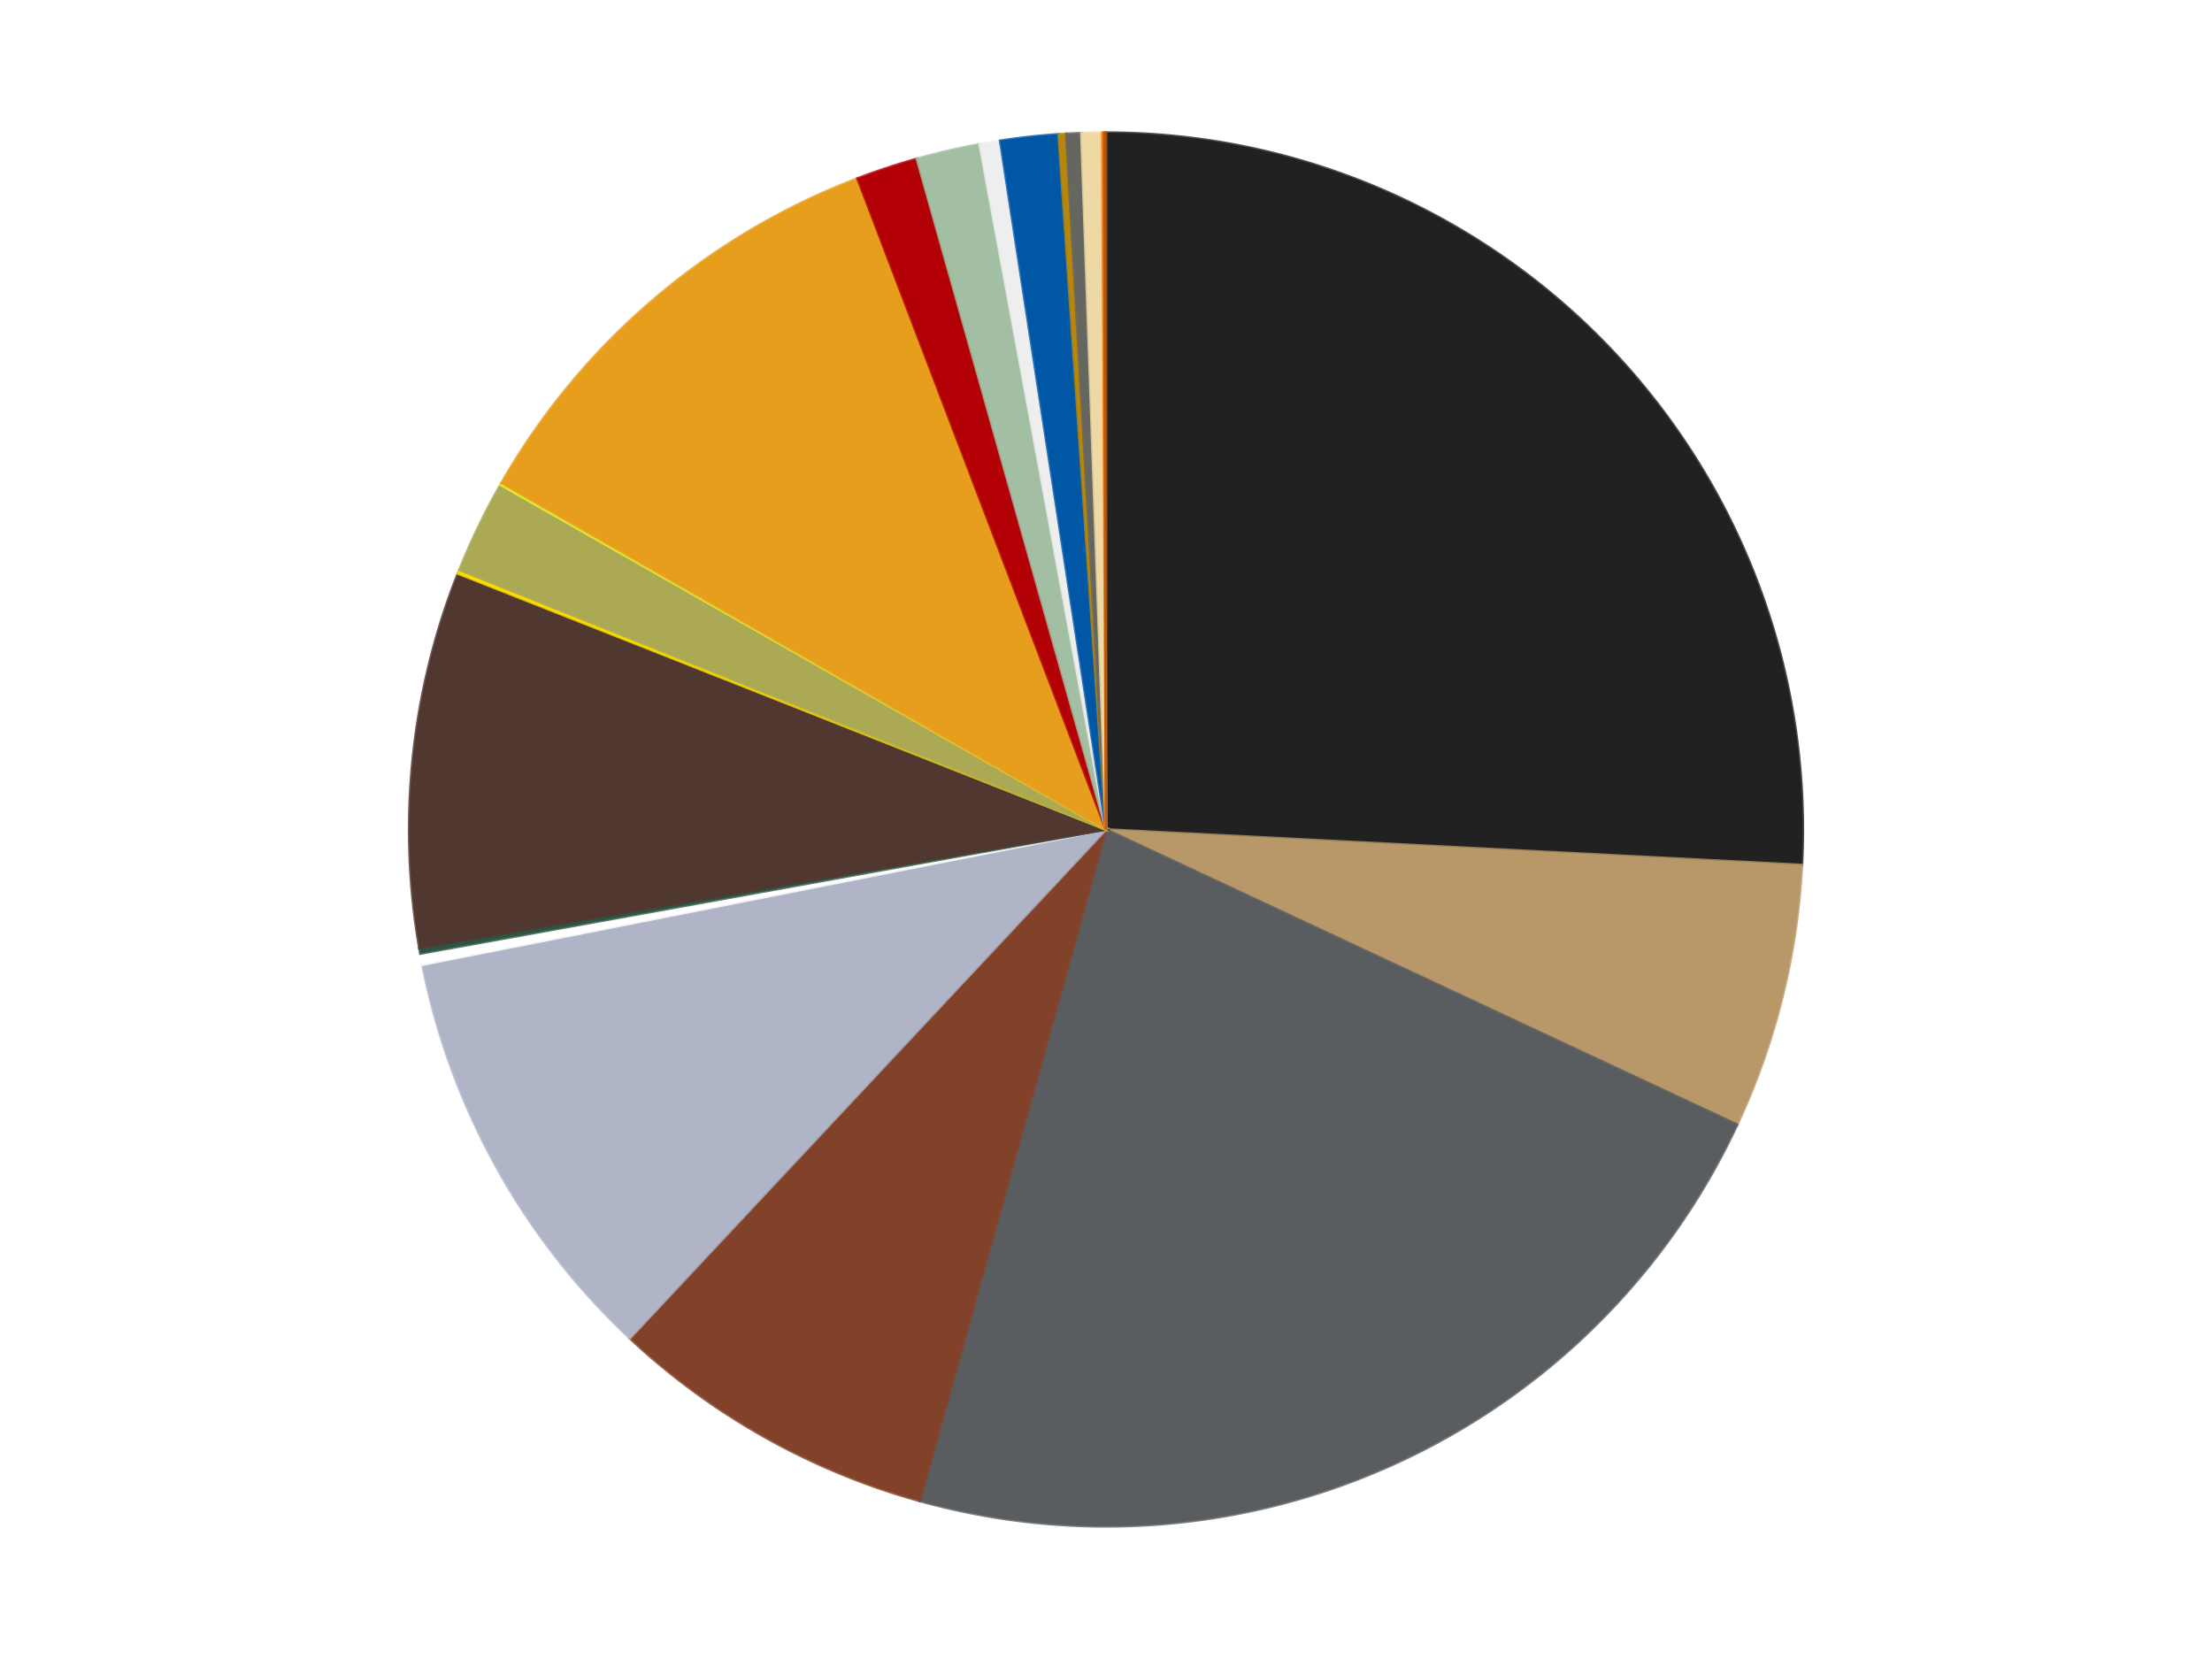
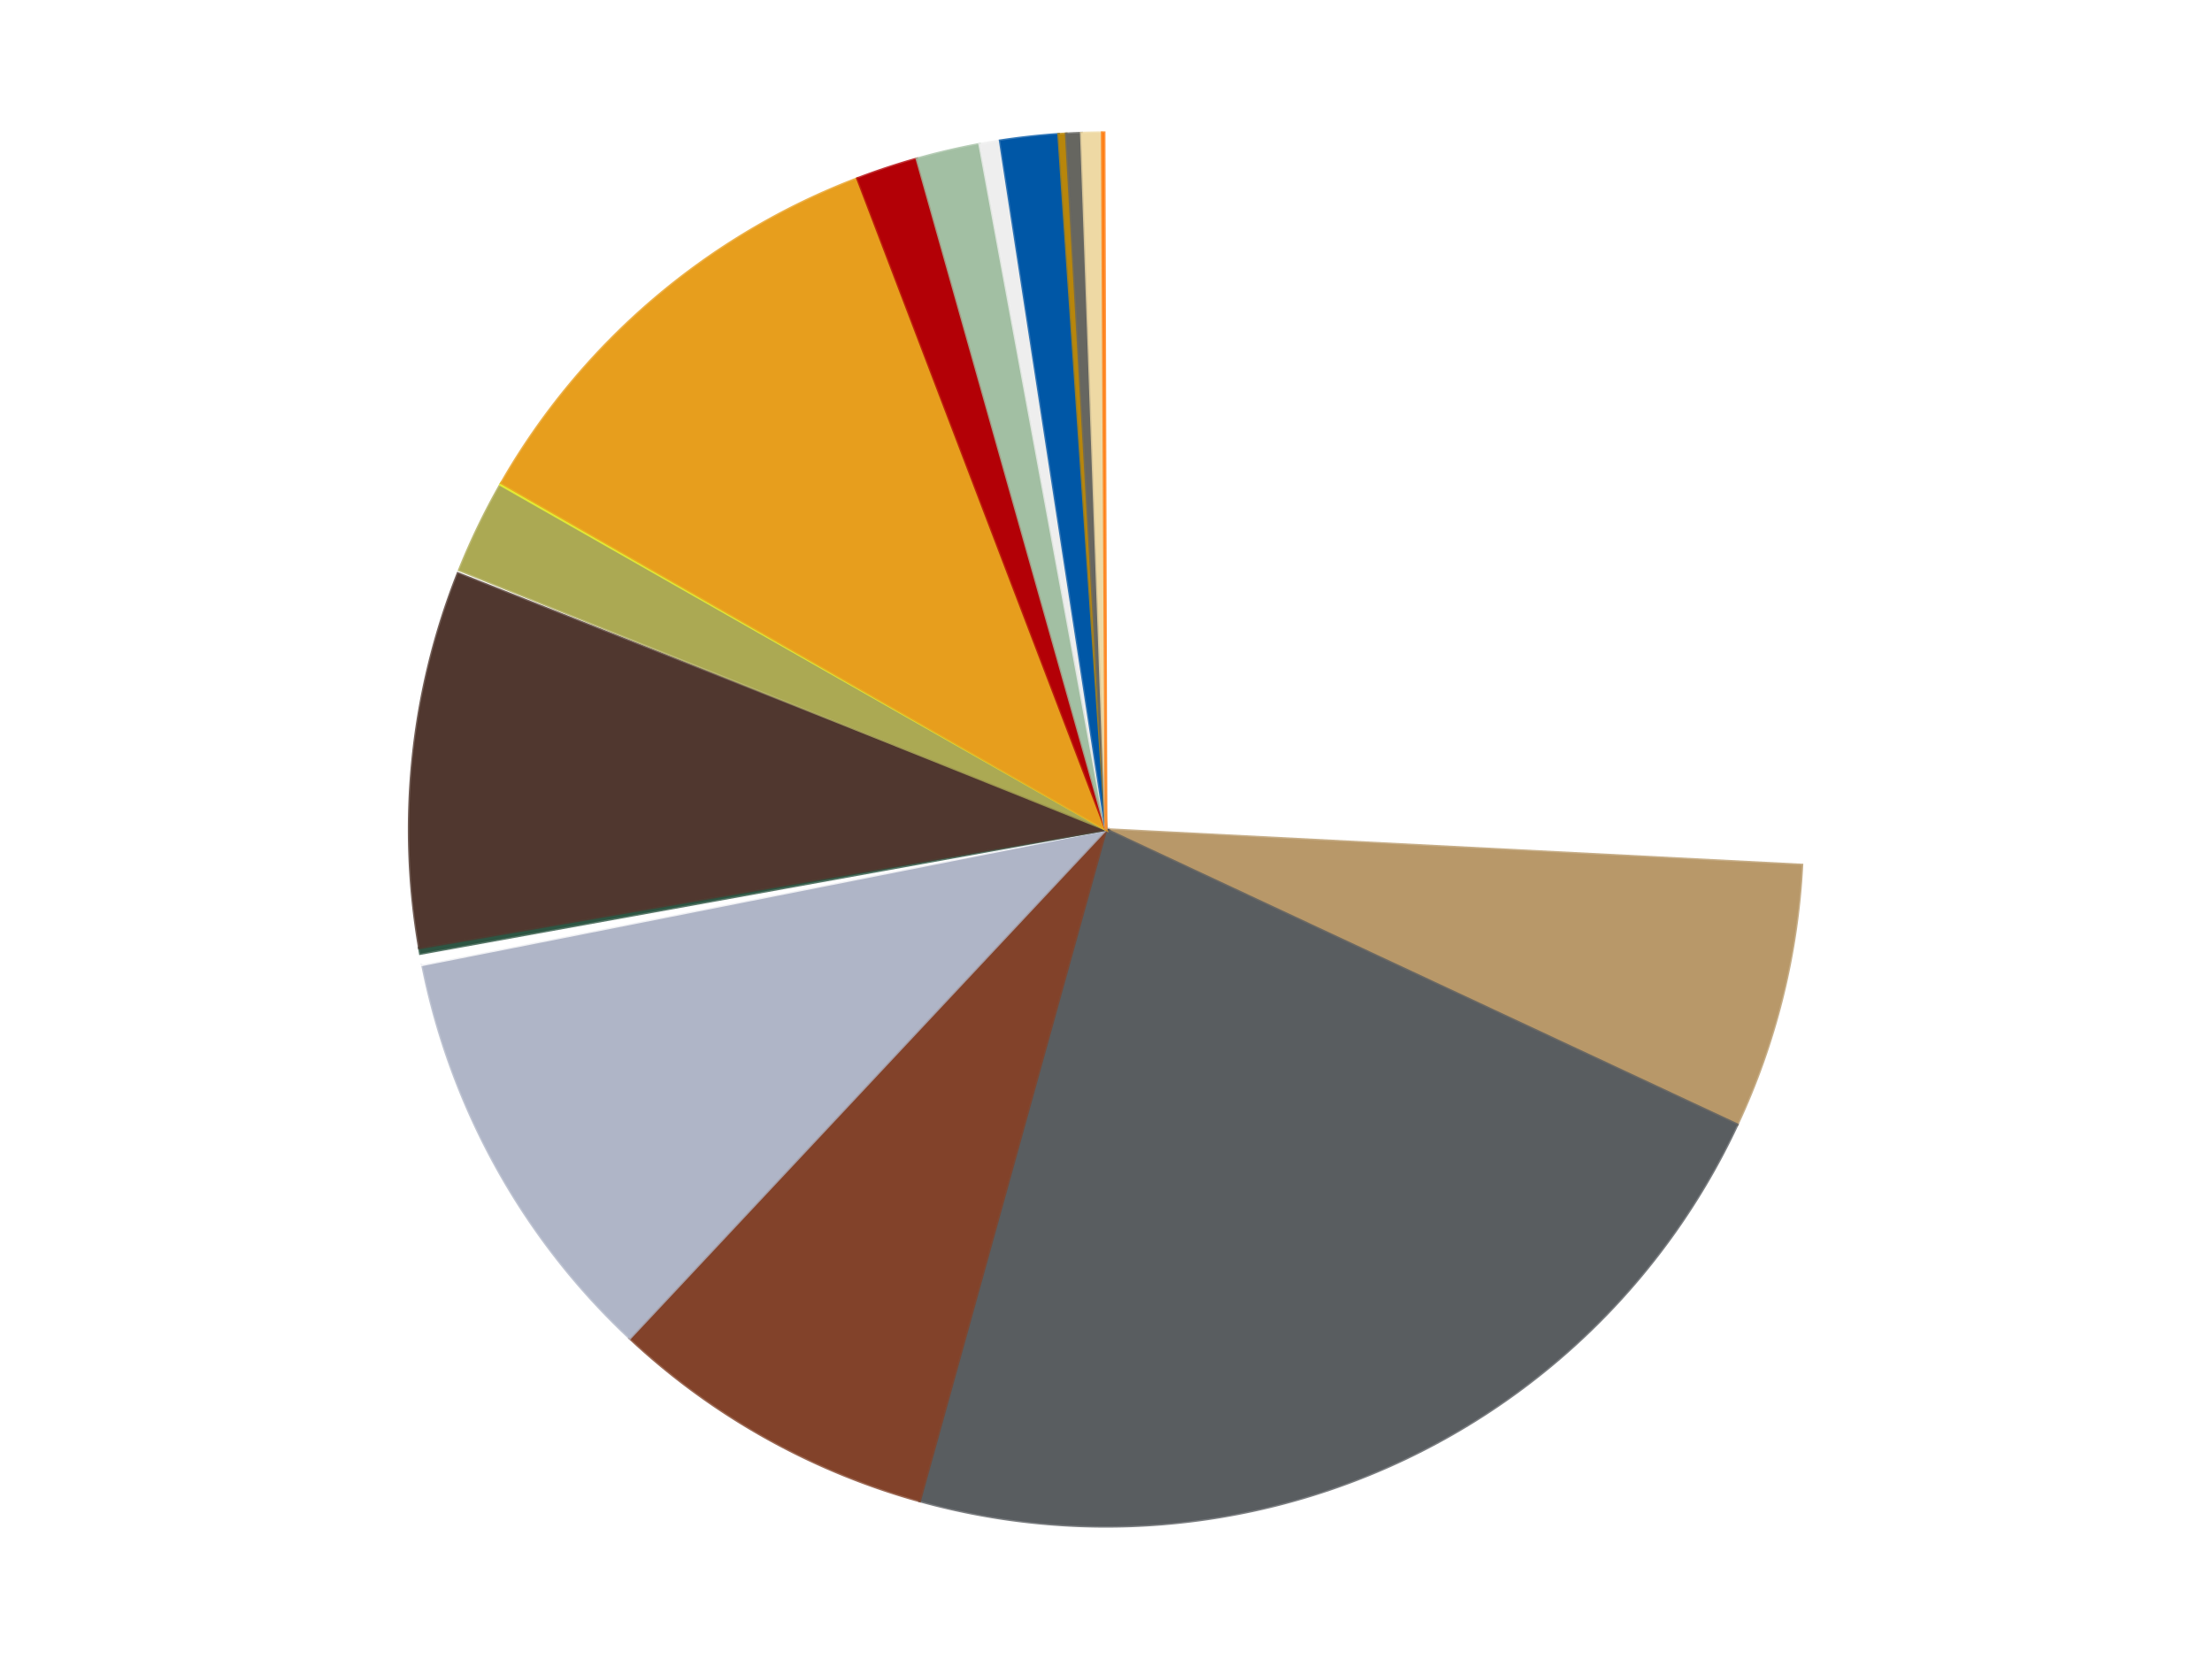
<svg xmlns="http://www.w3.org/2000/svg" xmlns:xlink="http://www.w3.org/1999/xlink" id="chart-62f8d5da-e84b-4314-bc02-e625c121f579" class="pygal-chart" viewBox="0 0 800 600">
  <defs>
    <style type="text/css">#chart-62f8d5da-e84b-4314-bc02-e625c121f579{-webkit-user-select:none;-webkit-font-smoothing:antialiased;font-family:Consolas,"Liberation Mono",Menlo,Courier,monospace}#chart-62f8d5da-e84b-4314-bc02-e625c121f579 .title{font-family:Consolas,"Liberation Mono",Menlo,Courier,monospace;font-size:16px}#chart-62f8d5da-e84b-4314-bc02-e625c121f579 .legends .legend text{font-family:Consolas,"Liberation Mono",Menlo,Courier,monospace;font-size:14px}#chart-62f8d5da-e84b-4314-bc02-e625c121f579 .axis text{font-family:Consolas,"Liberation Mono",Menlo,Courier,monospace;font-size:10px}#chart-62f8d5da-e84b-4314-bc02-e625c121f579 .axis text.major{font-family:Consolas,"Liberation Mono",Menlo,Courier,monospace;font-size:10px}#chart-62f8d5da-e84b-4314-bc02-e625c121f579 .text-overlay text.value{font-family:Consolas,"Liberation Mono",Menlo,Courier,monospace;font-size:16px}#chart-62f8d5da-e84b-4314-bc02-e625c121f579 .text-overlay text.label{font-family:Consolas,"Liberation Mono",Menlo,Courier,monospace;font-size:10px}#chart-62f8d5da-e84b-4314-bc02-e625c121f579 .tooltip{font-family:Consolas,"Liberation Mono",Menlo,Courier,monospace;font-size:14px}#chart-62f8d5da-e84b-4314-bc02-e625c121f579 text.no_data{font-family:Consolas,"Liberation Mono",Menlo,Courier,monospace;font-size:64px}
#chart-62f8d5da-e84b-4314-bc02-e625c121f579{background-color:transparent}#chart-62f8d5da-e84b-4314-bc02-e625c121f579 path,#chart-62f8d5da-e84b-4314-bc02-e625c121f579 line,#chart-62f8d5da-e84b-4314-bc02-e625c121f579 rect,#chart-62f8d5da-e84b-4314-bc02-e625c121f579 circle{-webkit-transition:150ms;-moz-transition:150ms;transition:150ms}#chart-62f8d5da-e84b-4314-bc02-e625c121f579 .graph &gt; .background{fill:transparent}#chart-62f8d5da-e84b-4314-bc02-e625c121f579 .plot &gt; .background{fill:transparent}#chart-62f8d5da-e84b-4314-bc02-e625c121f579 .graph{fill:rgba(0,0,0,.87)}#chart-62f8d5da-e84b-4314-bc02-e625c121f579 text.no_data{fill:rgba(0,0,0,1)}#chart-62f8d5da-e84b-4314-bc02-e625c121f579 .title{fill:rgba(0,0,0,1)}#chart-62f8d5da-e84b-4314-bc02-e625c121f579 .legends .legend text{fill:rgba(0,0,0,.87)}#chart-62f8d5da-e84b-4314-bc02-e625c121f579 .legends .legend:hover text{fill:rgba(0,0,0,1)}#chart-62f8d5da-e84b-4314-bc02-e625c121f579 .axis .line{stroke:rgba(0,0,0,1)}#chart-62f8d5da-e84b-4314-bc02-e625c121f579 .axis .guide.line{stroke:rgba(0,0,0,.54)}#chart-62f8d5da-e84b-4314-bc02-e625c121f579 .axis .major.line{stroke:rgba(0,0,0,.87)}#chart-62f8d5da-e84b-4314-bc02-e625c121f579 .axis text.major{fill:rgba(0,0,0,1)}#chart-62f8d5da-e84b-4314-bc02-e625c121f579 .axis.y .guides:hover .guide.line,#chart-62f8d5da-e84b-4314-bc02-e625c121f579 .line-graph .axis.x .guides:hover .guide.line,#chart-62f8d5da-e84b-4314-bc02-e625c121f579 .stackedline-graph .axis.x .guides:hover .guide.line,#chart-62f8d5da-e84b-4314-bc02-e625c121f579 .xy-graph .axis.x .guides:hover .guide.line{stroke:rgba(0,0,0,1)}#chart-62f8d5da-e84b-4314-bc02-e625c121f579 .axis .guides:hover text{fill:rgba(0,0,0,1)}#chart-62f8d5da-e84b-4314-bc02-e625c121f579 .reactive{fill-opacity:1.0;stroke-opacity:.8;stroke-width:1}#chart-62f8d5da-e84b-4314-bc02-e625c121f579 .ci{stroke:rgba(0,0,0,.87)}#chart-62f8d5da-e84b-4314-bc02-e625c121f579 .reactive.active,#chart-62f8d5da-e84b-4314-bc02-e625c121f579 .active .reactive{fill-opacity:0.6;stroke-opacity:.9;stroke-width:4}#chart-62f8d5da-e84b-4314-bc02-e625c121f579 .ci .reactive.active{stroke-width:1.5}#chart-62f8d5da-e84b-4314-bc02-e625c121f579 .series text{fill:rgba(0,0,0,1)}#chart-62f8d5da-e84b-4314-bc02-e625c121f579 .tooltip rect{fill:transparent;stroke:rgba(0,0,0,1);-webkit-transition:opacity 150ms;-moz-transition:opacity 150ms;transition:opacity 150ms}#chart-62f8d5da-e84b-4314-bc02-e625c121f579 .tooltip .label{fill:rgba(0,0,0,.87)}#chart-62f8d5da-e84b-4314-bc02-e625c121f579 .tooltip .label{fill:rgba(0,0,0,.87)}#chart-62f8d5da-e84b-4314-bc02-e625c121f579 .tooltip .legend{font-size:.8em;fill:rgba(0,0,0,.54)}#chart-62f8d5da-e84b-4314-bc02-e625c121f579 .tooltip .x_label{font-size:.6em;fill:rgba(0,0,0,1)}#chart-62f8d5da-e84b-4314-bc02-e625c121f579 .tooltip .xlink{font-size:.5em;text-decoration:underline}#chart-62f8d5da-e84b-4314-bc02-e625c121f579 .tooltip .value{font-size:1.5em}#chart-62f8d5da-e84b-4314-bc02-e625c121f579 .bound{font-size:.5em}#chart-62f8d5da-e84b-4314-bc02-e625c121f579 .max-value{font-size:.75em;fill:rgba(0,0,0,.54)}#chart-62f8d5da-e84b-4314-bc02-e625c121f579 .map-element{fill:transparent;stroke:rgba(0,0,0,.54) !important}#chart-62f8d5da-e84b-4314-bc02-e625c121f579 .map-element .reactive{fill-opacity:inherit;stroke-opacity:inherit}#chart-62f8d5da-e84b-4314-bc02-e625c121f579 .color-0,#chart-62f8d5da-e84b-4314-bc02-e625c121f579 .color-0 a:visited{stroke:#f44336;fill:#f44336}#chart-62f8d5da-e84b-4314-bc02-e625c121f579 .color-1,#chart-62f8d5da-e84b-4314-bc02-e625c121f579 .color-1 a:visited{stroke:#3f51b5;fill:#3f51b5}#chart-62f8d5da-e84b-4314-bc02-e625c121f579 .color-2,#chart-62f8d5da-e84b-4314-bc02-e625c121f579 .color-2 a:visited{stroke:#009688;fill:#009688}#chart-62f8d5da-e84b-4314-bc02-e625c121f579 .color-3,#chart-62f8d5da-e84b-4314-bc02-e625c121f579 .color-3 a:visited{stroke:#ffc107;fill:#ffc107}#chart-62f8d5da-e84b-4314-bc02-e625c121f579 .color-4,#chart-62f8d5da-e84b-4314-bc02-e625c121f579 .color-4 a:visited{stroke:#ff5722;fill:#ff5722}#chart-62f8d5da-e84b-4314-bc02-e625c121f579 .color-5,#chart-62f8d5da-e84b-4314-bc02-e625c121f579 .color-5 a:visited{stroke:#9c27b0;fill:#9c27b0}#chart-62f8d5da-e84b-4314-bc02-e625c121f579 .color-6,#chart-62f8d5da-e84b-4314-bc02-e625c121f579 .color-6 a:visited{stroke:#03a9f4;fill:#03a9f4}#chart-62f8d5da-e84b-4314-bc02-e625c121f579 .color-7,#chart-62f8d5da-e84b-4314-bc02-e625c121f579 .color-7 a:visited{stroke:#8bc34a;fill:#8bc34a}#chart-62f8d5da-e84b-4314-bc02-e625c121f579 .color-8,#chart-62f8d5da-e84b-4314-bc02-e625c121f579 .color-8 a:visited{stroke:#ff9800;fill:#ff9800}#chart-62f8d5da-e84b-4314-bc02-e625c121f579 .color-9,#chart-62f8d5da-e84b-4314-bc02-e625c121f579 .color-9 a:visited{stroke:#e91e63;fill:#e91e63}#chart-62f8d5da-e84b-4314-bc02-e625c121f579 .color-10,#chart-62f8d5da-e84b-4314-bc02-e625c121f579 .color-10 a:visited{stroke:#2196f3;fill:#2196f3}#chart-62f8d5da-e84b-4314-bc02-e625c121f579 .color-11,#chart-62f8d5da-e84b-4314-bc02-e625c121f579 .color-11 a:visited{stroke:#4caf50;fill:#4caf50}#chart-62f8d5da-e84b-4314-bc02-e625c121f579 .color-12,#chart-62f8d5da-e84b-4314-bc02-e625c121f579 .color-12 a:visited{stroke:#ffeb3b;fill:#ffeb3b}#chart-62f8d5da-e84b-4314-bc02-e625c121f579 .color-13,#chart-62f8d5da-e84b-4314-bc02-e625c121f579 .color-13 a:visited{stroke:#673ab7;fill:#673ab7}#chart-62f8d5da-e84b-4314-bc02-e625c121f579 .color-14,#chart-62f8d5da-e84b-4314-bc02-e625c121f579 .color-14 a:visited{stroke:#00bcd4;fill:#00bcd4}#chart-62f8d5da-e84b-4314-bc02-e625c121f579 .color-15,#chart-62f8d5da-e84b-4314-bc02-e625c121f579 .color-15 a:visited{stroke:#cddc39;fill:#cddc39}#chart-62f8d5da-e84b-4314-bc02-e625c121f579 .color-16,#chart-62f8d5da-e84b-4314-bc02-e625c121f579 .color-16 a:visited{stroke:#9e9e9e;fill:#9e9e9e}#chart-62f8d5da-e84b-4314-bc02-e625c121f579 .color-17,#chart-62f8d5da-e84b-4314-bc02-e625c121f579 .color-17 a:visited{stroke:#607d8b;fill:#607d8b}#chart-62f8d5da-e84b-4314-bc02-e625c121f579 .color-18,#chart-62f8d5da-e84b-4314-bc02-e625c121f579 .color-18 a:visited{stroke:#7b0f07;fill:#7b0f07}#chart-62f8d5da-e84b-4314-bc02-e625c121f579 .color-19,#chart-62f8d5da-e84b-4314-bc02-e625c121f579 .color-19 a:visited{stroke:#141938;fill:#141938}#chart-62f8d5da-e84b-4314-bc02-e625c121f579 .color-20,#chart-62f8d5da-e84b-4314-bc02-e625c121f579 .color-20 a:visited{stroke:#000000;fill:#000000}#chart-62f8d5da-e84b-4314-bc02-e625c121f579 .text-overlay .color-0 text{fill:black}#chart-62f8d5da-e84b-4314-bc02-e625c121f579 .text-overlay .color-1 text{fill:black}#chart-62f8d5da-e84b-4314-bc02-e625c121f579 .text-overlay .color-2 text{fill:black}#chart-62f8d5da-e84b-4314-bc02-e625c121f579 .text-overlay .color-3 text{fill:black}#chart-62f8d5da-e84b-4314-bc02-e625c121f579 .text-overlay .color-4 text{fill:black}#chart-62f8d5da-e84b-4314-bc02-e625c121f579 .text-overlay .color-5 text{fill:black}#chart-62f8d5da-e84b-4314-bc02-e625c121f579 .text-overlay .color-6 text{fill:black}#chart-62f8d5da-e84b-4314-bc02-e625c121f579 .text-overlay .color-7 text{fill:black}#chart-62f8d5da-e84b-4314-bc02-e625c121f579 .text-overlay .color-8 text{fill:black}#chart-62f8d5da-e84b-4314-bc02-e625c121f579 .text-overlay .color-9 text{fill:black}#chart-62f8d5da-e84b-4314-bc02-e625c121f579 .text-overlay .color-10 text{fill:black}#chart-62f8d5da-e84b-4314-bc02-e625c121f579 .text-overlay .color-11 text{fill:black}#chart-62f8d5da-e84b-4314-bc02-e625c121f579 .text-overlay .color-12 text{fill:black}#chart-62f8d5da-e84b-4314-bc02-e625c121f579 .text-overlay .color-13 text{fill:black}#chart-62f8d5da-e84b-4314-bc02-e625c121f579 .text-overlay .color-14 text{fill:black}#chart-62f8d5da-e84b-4314-bc02-e625c121f579 .text-overlay .color-15 text{fill:black}#chart-62f8d5da-e84b-4314-bc02-e625c121f579 .text-overlay .color-16 text{fill:black}#chart-62f8d5da-e84b-4314-bc02-e625c121f579 .text-overlay .color-17 text{fill:black}#chart-62f8d5da-e84b-4314-bc02-e625c121f579 .text-overlay .color-18 text{fill:black}#chart-62f8d5da-e84b-4314-bc02-e625c121f579 .text-overlay .color-19 text{fill:white}#chart-62f8d5da-e84b-4314-bc02-e625c121f579 .text-overlay .color-20 text{fill:white}
#chart-62f8d5da-e84b-4314-bc02-e625c121f579 text.no_data{text-anchor:middle}#chart-62f8d5da-e84b-4314-bc02-e625c121f579 .guide.line{fill:none}#chart-62f8d5da-e84b-4314-bc02-e625c121f579 .centered{text-anchor:middle}#chart-62f8d5da-e84b-4314-bc02-e625c121f579 .title{text-anchor:middle}#chart-62f8d5da-e84b-4314-bc02-e625c121f579 .legends .legend text{fill-opacity:1}#chart-62f8d5da-e84b-4314-bc02-e625c121f579 .axis.x text{text-anchor:middle}#chart-62f8d5da-e84b-4314-bc02-e625c121f579 .axis.x:not(.web) text[transform]{text-anchor:start}#chart-62f8d5da-e84b-4314-bc02-e625c121f579 .axis.x:not(.web) text[transform].backwards{text-anchor:end}#chart-62f8d5da-e84b-4314-bc02-e625c121f579 .axis.y text{text-anchor:end}#chart-62f8d5da-e84b-4314-bc02-e625c121f579 .axis.y text[transform].backwards{text-anchor:start}#chart-62f8d5da-e84b-4314-bc02-e625c121f579 .axis.y2 text{text-anchor:start}#chart-62f8d5da-e84b-4314-bc02-e625c121f579 .axis.y2 text[transform].backwards{text-anchor:end}#chart-62f8d5da-e84b-4314-bc02-e625c121f579 .axis .guide.line{stroke-dasharray:4,4;stroke:black}#chart-62f8d5da-e84b-4314-bc02-e625c121f579 .axis .major.guide.line{stroke-dasharray:6,6;stroke:black}#chart-62f8d5da-e84b-4314-bc02-e625c121f579 .horizontal .axis.y .guide.line,#chart-62f8d5da-e84b-4314-bc02-e625c121f579 .horizontal .axis.y2 .guide.line,#chart-62f8d5da-e84b-4314-bc02-e625c121f579 .vertical .axis.x .guide.line{opacity:0}#chart-62f8d5da-e84b-4314-bc02-e625c121f579 .horizontal .axis.always_show .guide.line,#chart-62f8d5da-e84b-4314-bc02-e625c121f579 .vertical .axis.always_show .guide.line{opacity:1 !important}#chart-62f8d5da-e84b-4314-bc02-e625c121f579 .axis.y .guides:hover .guide.line,#chart-62f8d5da-e84b-4314-bc02-e625c121f579 .axis.y2 .guides:hover .guide.line,#chart-62f8d5da-e84b-4314-bc02-e625c121f579 .axis.x .guides:hover .guide.line{opacity:1}#chart-62f8d5da-e84b-4314-bc02-e625c121f579 .axis .guides:hover text{opacity:1}#chart-62f8d5da-e84b-4314-bc02-e625c121f579 .nofill{fill:none}#chart-62f8d5da-e84b-4314-bc02-e625c121f579 .subtle-fill{fill-opacity:.2}#chart-62f8d5da-e84b-4314-bc02-e625c121f579 .dot{stroke-width:1px;fill-opacity:1;stroke-opacity:1}#chart-62f8d5da-e84b-4314-bc02-e625c121f579 .dot.active{stroke-width:5px}#chart-62f8d5da-e84b-4314-bc02-e625c121f579 .dot.negative{fill:transparent}#chart-62f8d5da-e84b-4314-bc02-e625c121f579 text,#chart-62f8d5da-e84b-4314-bc02-e625c121f579 tspan{stroke:none !important}#chart-62f8d5da-e84b-4314-bc02-e625c121f579 .series text.active{opacity:1}#chart-62f8d5da-e84b-4314-bc02-e625c121f579 .tooltip rect{fill-opacity:.95;stroke-width:.5}#chart-62f8d5da-e84b-4314-bc02-e625c121f579 .tooltip text{fill-opacity:1}#chart-62f8d5da-e84b-4314-bc02-e625c121f579 .showable{visibility:hidden}#chart-62f8d5da-e84b-4314-bc02-e625c121f579 .showable.shown{visibility:visible}#chart-62f8d5da-e84b-4314-bc02-e625c121f579 .gauge-background{fill:rgba(229,229,229,1);stroke:none}#chart-62f8d5da-e84b-4314-bc02-e625c121f579 .bg-lines{stroke:transparent;stroke-width:2px}</style>
    <script type="text/javascript">window.pygal = window.pygal || {};window.pygal.config = window.pygal.config || {};window.pygal.config['62f8d5da-e84b-4314-bc02-e625c121f579'] = {"allow_interruptions": false, "box_mode": "extremes", "classes": ["pygal-chart"], "css": ["file://style.css", "file://graph.css"], "defs": [], "disable_xml_declaration": false, "dots_size": 2.5, "dynamic_print_values": false, "explicit_size": false, "fill": false, "force_uri_protocol": "https", "formatter": null, "half_pie": false, "height": 600, "include_x_axis": false, "inner_radius": 0, "interpolate": null, "interpolation_parameters": {}, "interpolation_precision": 250, "inverse_y_axis": false, "js": ["//kozea.github.io/pygal.js/2.0.x/pygal-tooltips.min.js"], "legend_at_bottom": false, "legend_at_bottom_columns": null, "legend_box_size": 12, "logarithmic": false, "margin": 20, "margin_bottom": null, "margin_left": null, "margin_right": null, "margin_top": null, "max_scale": 16, "min_scale": 4, "missing_value_fill_truncation": "x", "no_data_text": "No data", "no_prefix": false, "order_min": null, "pretty_print": false, "print_labels": false, "print_values": false, "print_values_position": "center", "print_zeroes": true, "range": null, "rounded_bars": null, "secondary_range": null, "show_dots": true, "show_legend": false, "show_minor_x_labels": true, "show_minor_y_labels": true, "show_only_major_dots": false, "show_x_guides": false, "show_x_labels": true, "show_y_guides": true, "show_y_labels": true, "spacing": 10, "stack_from_top": false, "strict": false, "stroke": true, "stroke_style": null, "style": {"background": "transparent", "ci_colors": [], "colors": ["#F44336", "#3F51B5", "#009688", "#FFC107", "#FF5722", "#9C27B0", "#03A9F4", "#8BC34A", "#FF9800", "#E91E63", "#2196F3", "#4CAF50", "#FFEB3B", "#673AB7", "#00BCD4", "#CDDC39", "#9E9E9E", "#607D8B"], "dot_opacity": "1", "font_family": "Consolas, \"Liberation Mono\", Menlo, Courier, monospace", "foreground": "rgba(0, 0, 0, .87)", "foreground_strong": "rgba(0, 0, 0, 1)", "foreground_subtle": "rgba(0, 0, 0, .54)", "guide_stroke_color": "black", "guide_stroke_dasharray": "4,4", "label_font_family": "Consolas, \"Liberation Mono\", Menlo, Courier, monospace", "label_font_size": 10, "legend_font_family": "Consolas, \"Liberation Mono\", Menlo, Courier, monospace", "legend_font_size": 14, "major_guide_stroke_color": "black", "major_guide_stroke_dasharray": "6,6", "major_label_font_family": "Consolas, \"Liberation Mono\", Menlo, Courier, monospace", "major_label_font_size": 10, "no_data_font_family": "Consolas, \"Liberation Mono\", Menlo, Courier, monospace", "no_data_font_size": 64, "opacity": "1.0", "opacity_hover": "0.6", "plot_background": "transparent", "stroke_opacity": ".8", "stroke_opacity_hover": ".9", "stroke_width": "1", "stroke_width_hover": "4", "title_font_family": "Consolas, \"Liberation Mono\", Menlo, Courier, monospace", "title_font_size": 16, "tooltip_font_family": "Consolas, \"Liberation Mono\", Menlo, Courier, monospace", "tooltip_font_size": 14, "transition": "150ms", "value_background": "rgba(229, 229, 229, 1)", "value_colors": [], "value_font_family": "Consolas, \"Liberation Mono\", Menlo, Courier, monospace", "value_font_size": 16, "value_label_font_family": "Consolas, \"Liberation Mono\", Menlo, Courier, monospace", "value_label_font_size": 10}, "title": null, "tooltip_border_radius": 0, "tooltip_fancy_mode": true, "truncate_label": null, "truncate_legend": null, "width": 800, "x_label_rotation": 0, "x_labels": null, "x_labels_major": null, "x_labels_major_count": null, "x_labels_major_every": null, "x_title": null, "xrange": null, "y_label_rotation": 0, "y_labels": null, "y_labels_major": null, "y_labels_major_count": null, "y_labels_major_every": null, "y_title": null, "zero": 0, "legends": ["Black", "Dark Tan", "Dark Bluish Gray", "Reddish Brown", "Light Bluish Gray", "White", "Dark Green", "Dark Brown", "Yellow", "Olive Green", "Trans-Yellow", "Pearl Gold", "Red", "Sand Green", "Trans-Clear", "Blue", "Metallic Gold", "Pearl Dark Gray", "Tan", "Orange", "Dark Orange"]}</script>
    <script type="text/javascript" xlink:href="https://kozea.github.io/pygal.js/2.0.x/pygal-tooltips.min.js" />
  </defs>
  <title>Pygal</title>
  <g class="graph pie-graph vertical">
    <rect x="0" y="0" width="800" height="600" class="background" />
    <g transform="translate(20, 20)" class="plot">
      <rect x="0" y="0" width="760" height="560" class="background" />
      <g class="series serie-0 color-0">
        <g class="slices">
          <g class="slice" style="fill: #212121; stroke: #212121">
-             <path d="M380 28 A252 252 0 0 1 631.672 292.852 L380 280 A0 0 0 0 0 380 280 z" class="slice reactive tooltip-trigger" />
            <desc class="value">596</desc>
            <desc class="x centered">471.33913007066525</desc>
            <desc class="y centered">193.20620230722648</desc>
          </g>
        </g>
      </g>
      <g class="series serie-1 color-1">
        <g class="slices">
          <g class="slice" style="fill: #B89869; stroke: #B89869">
            <path d="M631.672 292.852 A252 252 0 0 1 608.273 386.75 L380 280 A0 0 0 0 0 380 280 z" class="slice reactive tooltip-trigger" />
            <desc class="value">142</desc>
            <desc class="x centered">502.26094715825764</desc>
            <desc class="y centered">310.46737271189835</desc>
          </g>
        </g>
      </g>
      <g class="series serie-2 color-2">
        <g class="slices">
          <g class="slice" style="fill: #595D60; stroke: #595D60">
            <path d="M608.273 386.75 A252 252 0 0 1 312.6 522.819 L380 280 A0 0 0 0 0 380 280 z" class="slice reactive tooltip-trigger" />
            <desc class="value">516</desc>
            <desc class="x centered">432.67521818845387</desc>
            <desc class="y centered">394.4610037908055</desc>
          </g>
        </g>
      </g>
      <g class="series serie-3 color-3">
        <g class="slices">
          <g class="slice" style="fill: #82422A; stroke: #82422A">
            <path d="M312.6 522.819 A252 252 0 0 1 207.784 463.972 L380 280 A0 0 0 0 0 380 280 z" class="slice reactive tooltip-trigger" />
            <desc class="value">177</desc>
            <desc class="x centered">318.3159683714358</desc>
            <desc class="y centered">389.868467915259</desc>
          </g>
        </g>
      </g>
      <g class="series serie-4 color-4">
        <g class="slices">
          <g class="slice" style="fill: #AFB5C7; stroke: #AFB5C7">
            <path d="M207.784 463.972 A252 252 0 0 1 132.788 328.89 L380 280 A0 0 0 0 0 380 280 z" class="slice reactive tooltip-trigger" />
            <desc class="value">229</desc>
            <desc class="x centered">269.83903647781574</desc>
            <desc class="y centered">341.16013502162986</desc>
          </g>
        </g>
      </g>
      <g class="series serie-5 color-5">
        <g class="slices">
          <g class="slice" style="fill: #FFFFFF; stroke: #FFFFFF">
            <path d="M132.788 328.89 A252 252 0 0 1 132.023 324.847 L380 280 A0 0 0 0 0 380 280 z" class="slice reactive tooltip-trigger" />
            <desc class="value">6</desc>
            <desc class="x centered">256.19852189383346</desc>
            <desc class="y centered">303.43488892076005</desc>
          </g>
        </g>
      </g>
      <g class="series serie-6 color-6">
        <g class="slices">
          <g class="slice" style="fill: #2E5543; stroke: #2E5543">
            <path d="M132.023 324.847 A252 252 0 0 1 131.665 322.821 L380 280 A0 0 0 0 0 380 280 z" class="slice reactive tooltip-trigger" />
            <desc class="value">3</desc>
            <desc class="x centered">255.92084416307378</desc>
            <desc class="y centered">301.9171870183147</desc>
          </g>
        </g>
      </g>
      <g class="series serie-7 color-7">
        <g class="slices">
          <g class="slice" style="fill: #50372F; stroke: #50372F">
            <path d="M131.665 322.821 A252 252 0 0 1 145.623 187.418 L380 280 A0 0 0 0 0 380 280 z" class="slice reactive tooltip-trigger" />
            <desc class="value">201</desc>
            <desc class="x centered">254.66420845464557</desc>
            <desc class="y centered">267.0794985507735</desc>
          </g>
        </g>
      </g>
      <g class="series serie-8 color-8">
        <g class="slices">
          <g class="slice" style="fill: #FFE001; stroke: #FFE001">
-             <path d="M145.623 187.418 A252 252 0 0 1 146.131 186.143 L380 280 A0 0 0 0 0 380 280 z" class="slice reactive tooltip-trigger" />
            <desc class="value">2</desc>
            <desc class="x centered">262.9379961453129</desc>
            <desc class="y centered">233.39005198967467</desc>
          </g>
        </g>
      </g>
      <g class="series serie-9 color-9">
        <g class="slices">
          <g class="slice" style="fill: #ABA953; stroke: #ABA953">
            <path d="M146.131 186.143 A252 252 0 0 1 161.023 155.289 L380 280 A0 0 0 0 0 380 280 z" class="slice reactive tooltip-trigger" />
            <desc class="value">50</desc>
            <desc class="x centered">266.52578328335676</desc>
            <desc class="y centered">225.2313763132185</desc>
          </g>
        </g>
      </g>
      <g class="series serie-10 color-10">
        <g class="slices">
          <g class="slice" style="fill: #EBF72D; stroke: #EBF72D">
            <path d="M161.023 155.289 A252 252 0 0 1 161.363 154.693 L380 280 A0 0 0 0 0 380 280 z" class="slice reactive tooltip-trigger" />
            <desc class="value">1</desc>
            <desc class="x centered">270.5961993055506</desc>
            <desc class="y centered">217.49553301075838</desc>
          </g>
        </g>
      </g>
      <g class="series serie-11 color-11">
        <g class="slices">
          <g class="slice" style="fill: #E79E1D; stroke: #E79E1D">
            <path d="M161.363 154.693 A252 252 0 0 1 290.134 44.568 L380 280 A0 0 0 0 0 380 280 z" class="slice reactive tooltip-trigger" />
            <desc class="value">252</desc>
            <desc class="x centered">298.1076423392746</desc>
            <desc class="y centered">184.2417535834755</desc>
          </g>
        </g>
      </g>
      <g class="series serie-12 color-12">
        <g class="slices">
          <g class="slice" style="fill: #B30006; stroke: #B30006">
            <path d="M290.134 44.568 A252 252 0 0 1 311.609 37.458 L380 280 A0 0 0 0 0 380 280 z" class="slice reactive tooltip-trigger" />
            <desc class="value">33</desc>
            <desc class="x centered">340.3959906880618</desc>
            <desc class="y centered">160.3859437757422</desc>
          </g>
        </g>
      </g>
      <g class="series serie-13 color-13">
        <g class="slices">
          <g class="slice" style="fill: #A2BFA3; stroke: #A2BFA3">
            <path d="M311.609 37.458 A252 252 0 0 1 334.31 32.177 L380 280 A0 0 0 0 0 380 280 z" class="slice reactive tooltip-trigger" />
            <desc class="value">34</desc>
            <desc class="x centered">351.4492635475895</desc>
            <desc class="y centered">157.27732300823536</desc>
          </g>
        </g>
      </g>
      <g class="series serie-14 color-14">
        <g class="slices">
          <g class="slice" style="fill: #EEEEEE; stroke: #EEEEEE">
            <path d="M334.31 32.177 A252 252 0 0 1 341.747 30.92 L380 280 A0 0 0 0 0 380 280 z" class="slice reactive tooltip-trigger" />
            <desc class="value">11</desc>
            <desc class="x centered">359.0119298474956</desc>
            <desc class="y centered">155.76030863176794</desc>
          </g>
        </g>
      </g>
      <g class="series serie-15 color-15">
        <g class="slices">
          <g class="slice" style="fill: #0057A6; stroke: #0057A6">
            <path d="M341.747 30.92 A252 252 0 0 1 362.87 28.583 L380 280 A0 0 0 0 0 380 280 z" class="slice reactive tooltip-trigger" />
            <desc class="value">31</desc>
            <desc class="x centered">366.14195351528974</desc>
            <desc class="y centered">154.76440383170763</desc>
          </g>
        </g>
      </g>
      <g class="series serie-16 color-16">
        <g class="slices">
          <g class="slice" style="fill: #B8860B; stroke: #B8860B">
            <path d="M362.87 28.583 A252 252 0 0 1 365.607 28.411 L380 280 A0 0 0 0 0 380 280 z" class="slice reactive tooltip-trigger" />
            <desc class="value">4</desc>
            <desc class="x centered">372.11919197122853</desc>
            <desc class="y centered">154.24669839398388</desc>
          </g>
        </g>
      </g>
      <g class="series serie-17 color-17">
        <g class="slices">
          <g class="slice" style="fill: #666660; stroke: #666660">
            <path d="M365.607 28.411 A252 252 0 0 1 371.087 28.158 L380 280 A0 0 0 0 0 380 280 z" class="slice reactive tooltip-trigger" />
            <desc class="value">8</desc>
            <desc class="x centered">374.1733290348515</desc>
            <desc class="y centered">154.13479469899596</desc>
          </g>
        </g>
      </g>
      <g class="series serie-18 color-18">
        <g class="slices">
          <g class="slice" style="fill: #EED9A4; stroke: #EED9A4">
            <path d="M371.087 28.158 A252 252 0 0 1 378.629 28.004 L380 280 A0 0 0 0 0 380 280 z" class="slice reactive tooltip-trigger" />
            <desc class="value">11</desc>
            <desc class="x centered">377.42867131383184</desc>
            <desc class="y centered">154.02623976086255</desc>
          </g>
        </g>
      </g>
      <g class="series serie-19 color-19">
        <g class="slices">
          <g class="slice" style="fill: #FF7E14; stroke: #FF7E14">
            <path d="M378.629 28.004 A252 252 0 0 1 379.314 28.001 L380 280 A0 0 0 0 0 380 280 z" class="slice reactive tooltip-trigger" />
            <desc class="value">1</desc>
            <desc class="x centered">379.4856999889305</desc>
            <desc class="y centered">154.0010496254091</desc>
          </g>
        </g>
      </g>
      <g class="series serie-20 color-20">
        <g class="slices">
          <g class="slice" style="fill: #B35408; stroke: #B35408">
-             <path d="M379.314 28.001 A252 252 0 0 1 380 28 L380 280 A0 0 0 0 0 380 280 z" class="slice reactive tooltip-trigger" />
            <desc class="value">1</desc>
            <desc class="x centered">379.8285662398343</desc>
            <desc class="y centered">154.00011662518938</desc>
          </g>
        </g>
      </g>
    </g>
    <g class="titles" />
    <g transform="translate(20, 20)" class="plot overlay">
      <g class="series serie-0 color-0" />
      <g class="series serie-1 color-1" />
      <g class="series serie-2 color-2" />
      <g class="series serie-3 color-3" />
      <g class="series serie-4 color-4" />
      <g class="series serie-5 color-5" />
      <g class="series serie-6 color-6" />
      <g class="series serie-7 color-7" />
      <g class="series serie-8 color-8" />
      <g class="series serie-9 color-9" />
      <g class="series serie-10 color-10" />
      <g class="series serie-11 color-11" />
      <g class="series serie-12 color-12" />
      <g class="series serie-13 color-13" />
      <g class="series serie-14 color-14" />
      <g class="series serie-15 color-15" />
      <g class="series serie-16 color-16" />
      <g class="series serie-17 color-17" />
      <g class="series serie-18 color-18" />
      <g class="series serie-19 color-19" />
      <g class="series serie-20 color-20" />
    </g>
    <g transform="translate(20, 20)" class="plot text-overlay">
      <g class="series serie-0 color-0" />
      <g class="series serie-1 color-1" />
      <g class="series serie-2 color-2" />
      <g class="series serie-3 color-3" />
      <g class="series serie-4 color-4" />
      <g class="series serie-5 color-5" />
      <g class="series serie-6 color-6" />
      <g class="series serie-7 color-7" />
      <g class="series serie-8 color-8" />
      <g class="series serie-9 color-9" />
      <g class="series serie-10 color-10" />
      <g class="series serie-11 color-11" />
      <g class="series serie-12 color-12" />
      <g class="series serie-13 color-13" />
      <g class="series serie-14 color-14" />
      <g class="series serie-15 color-15" />
      <g class="series serie-16 color-16" />
      <g class="series serie-17 color-17" />
      <g class="series serie-18 color-18" />
      <g class="series serie-19 color-19" />
      <g class="series serie-20 color-20" />
    </g>
    <g transform="translate(20, 20)" class="plot tooltip-overlay">
      <g transform="translate(0 0)" style="opacity: 0" class="tooltip">
-         <rect rx="0" ry="0" width="0" height="0" class="tooltip-box" />
        <g class="text" />
      </g>
    </g>
  </g>
</svg>